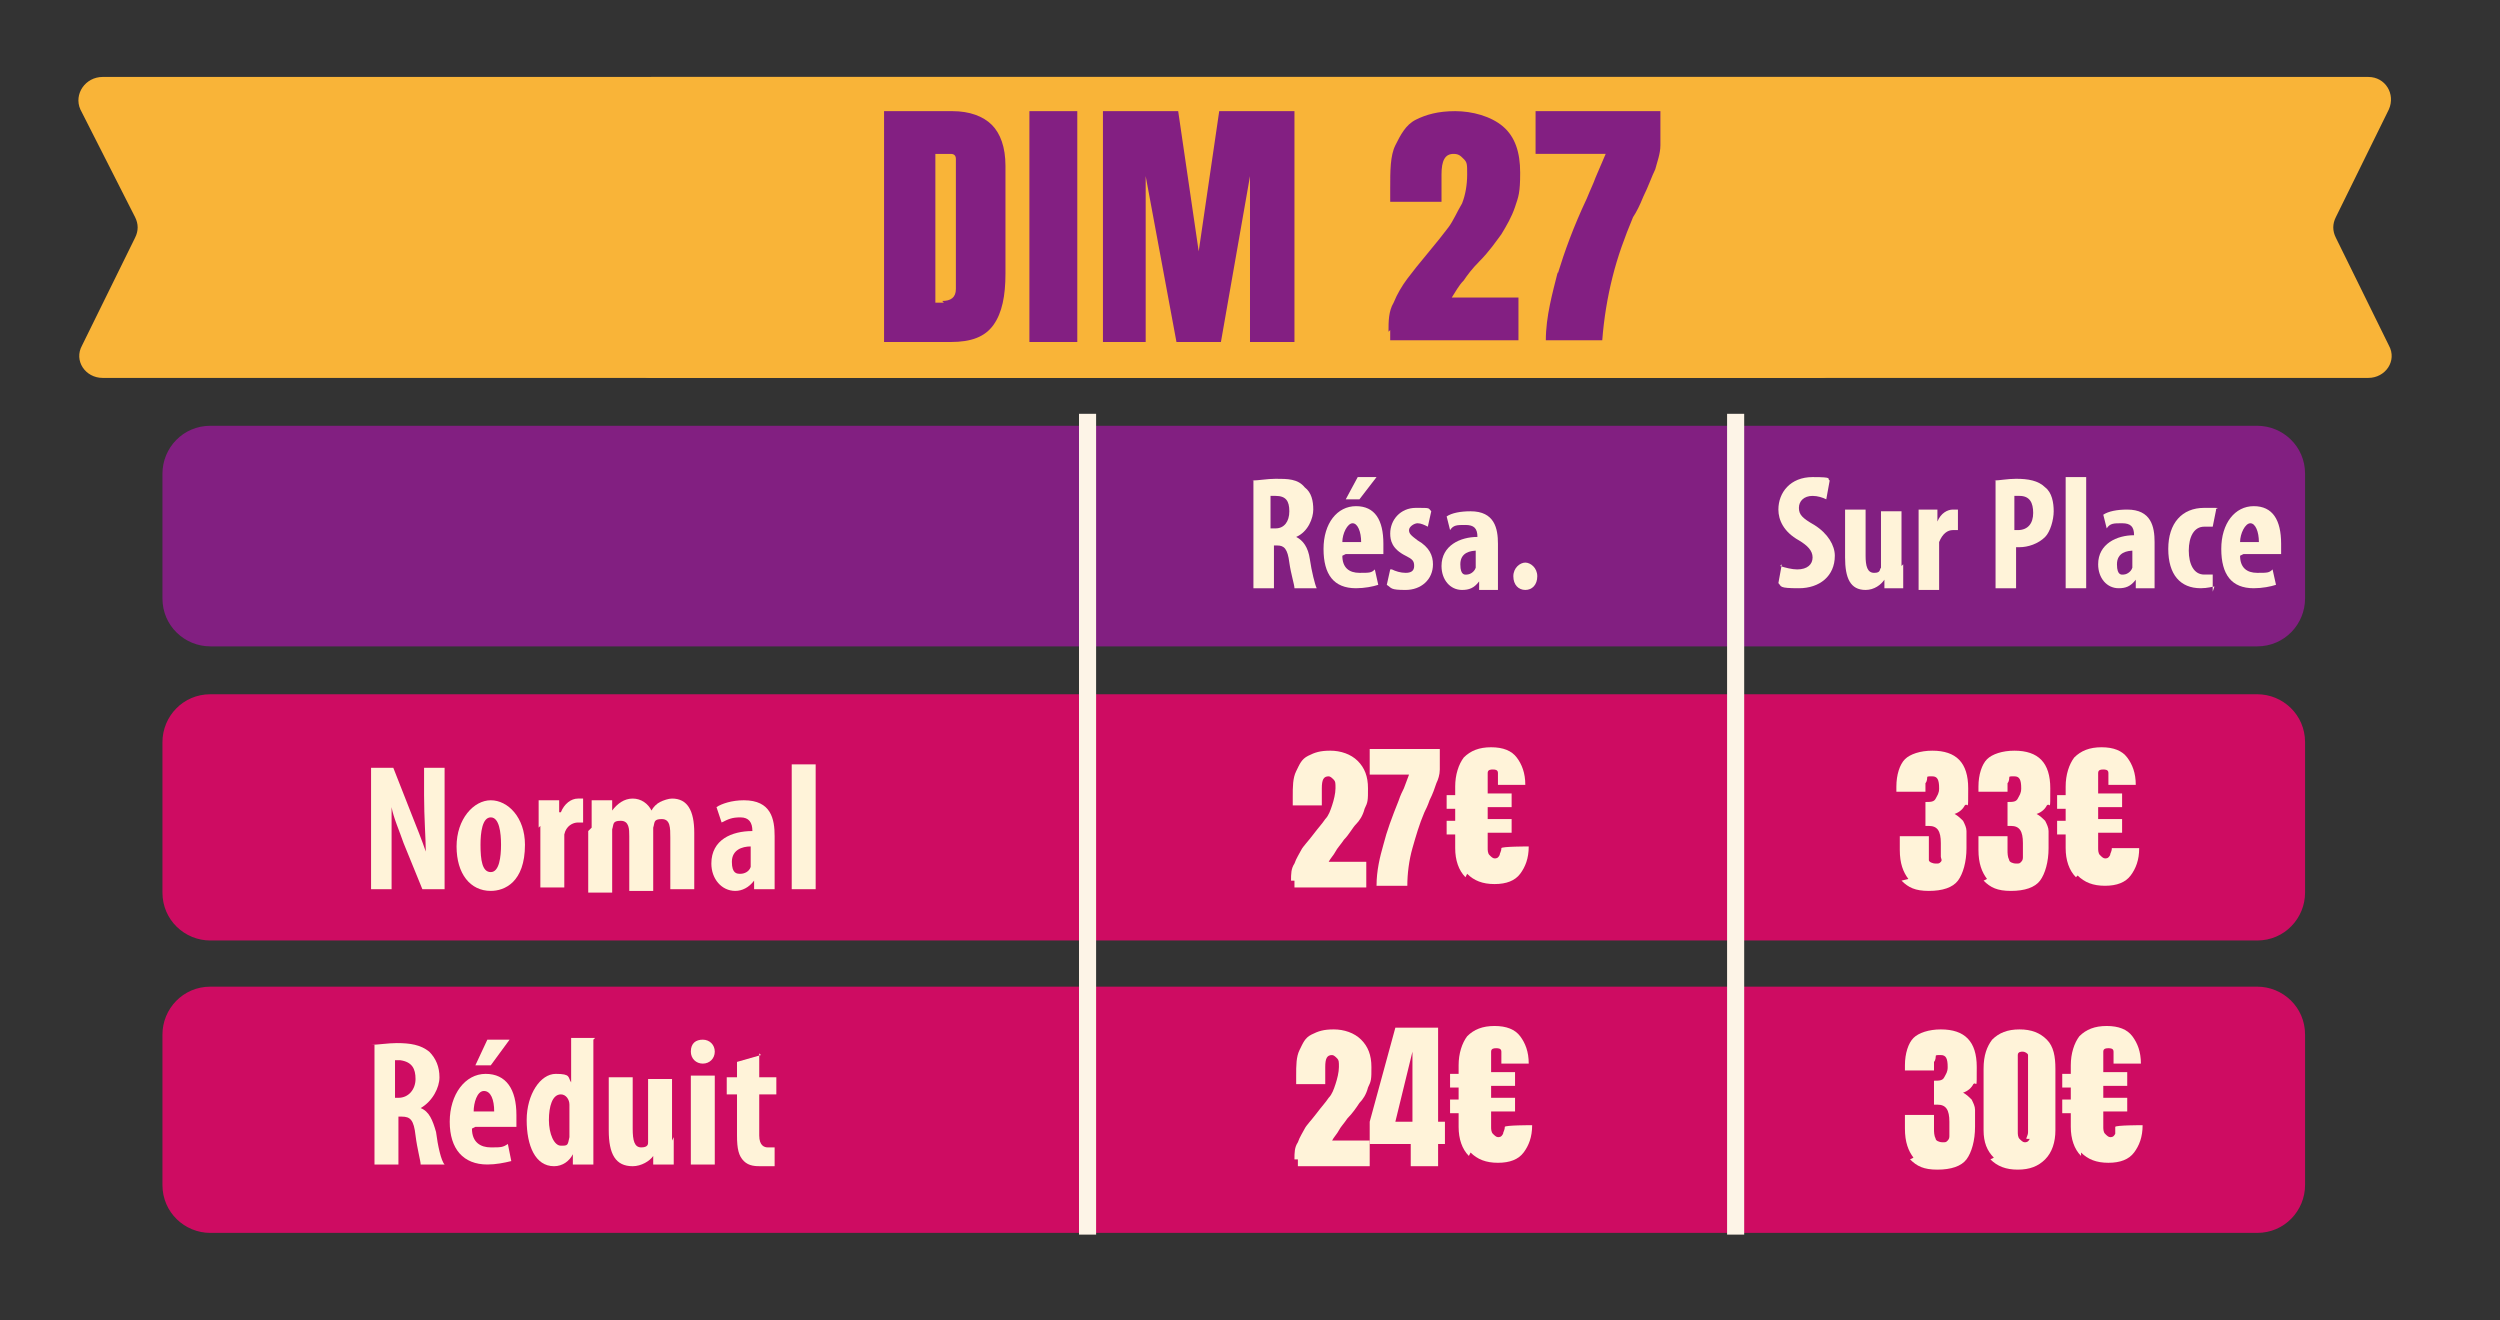
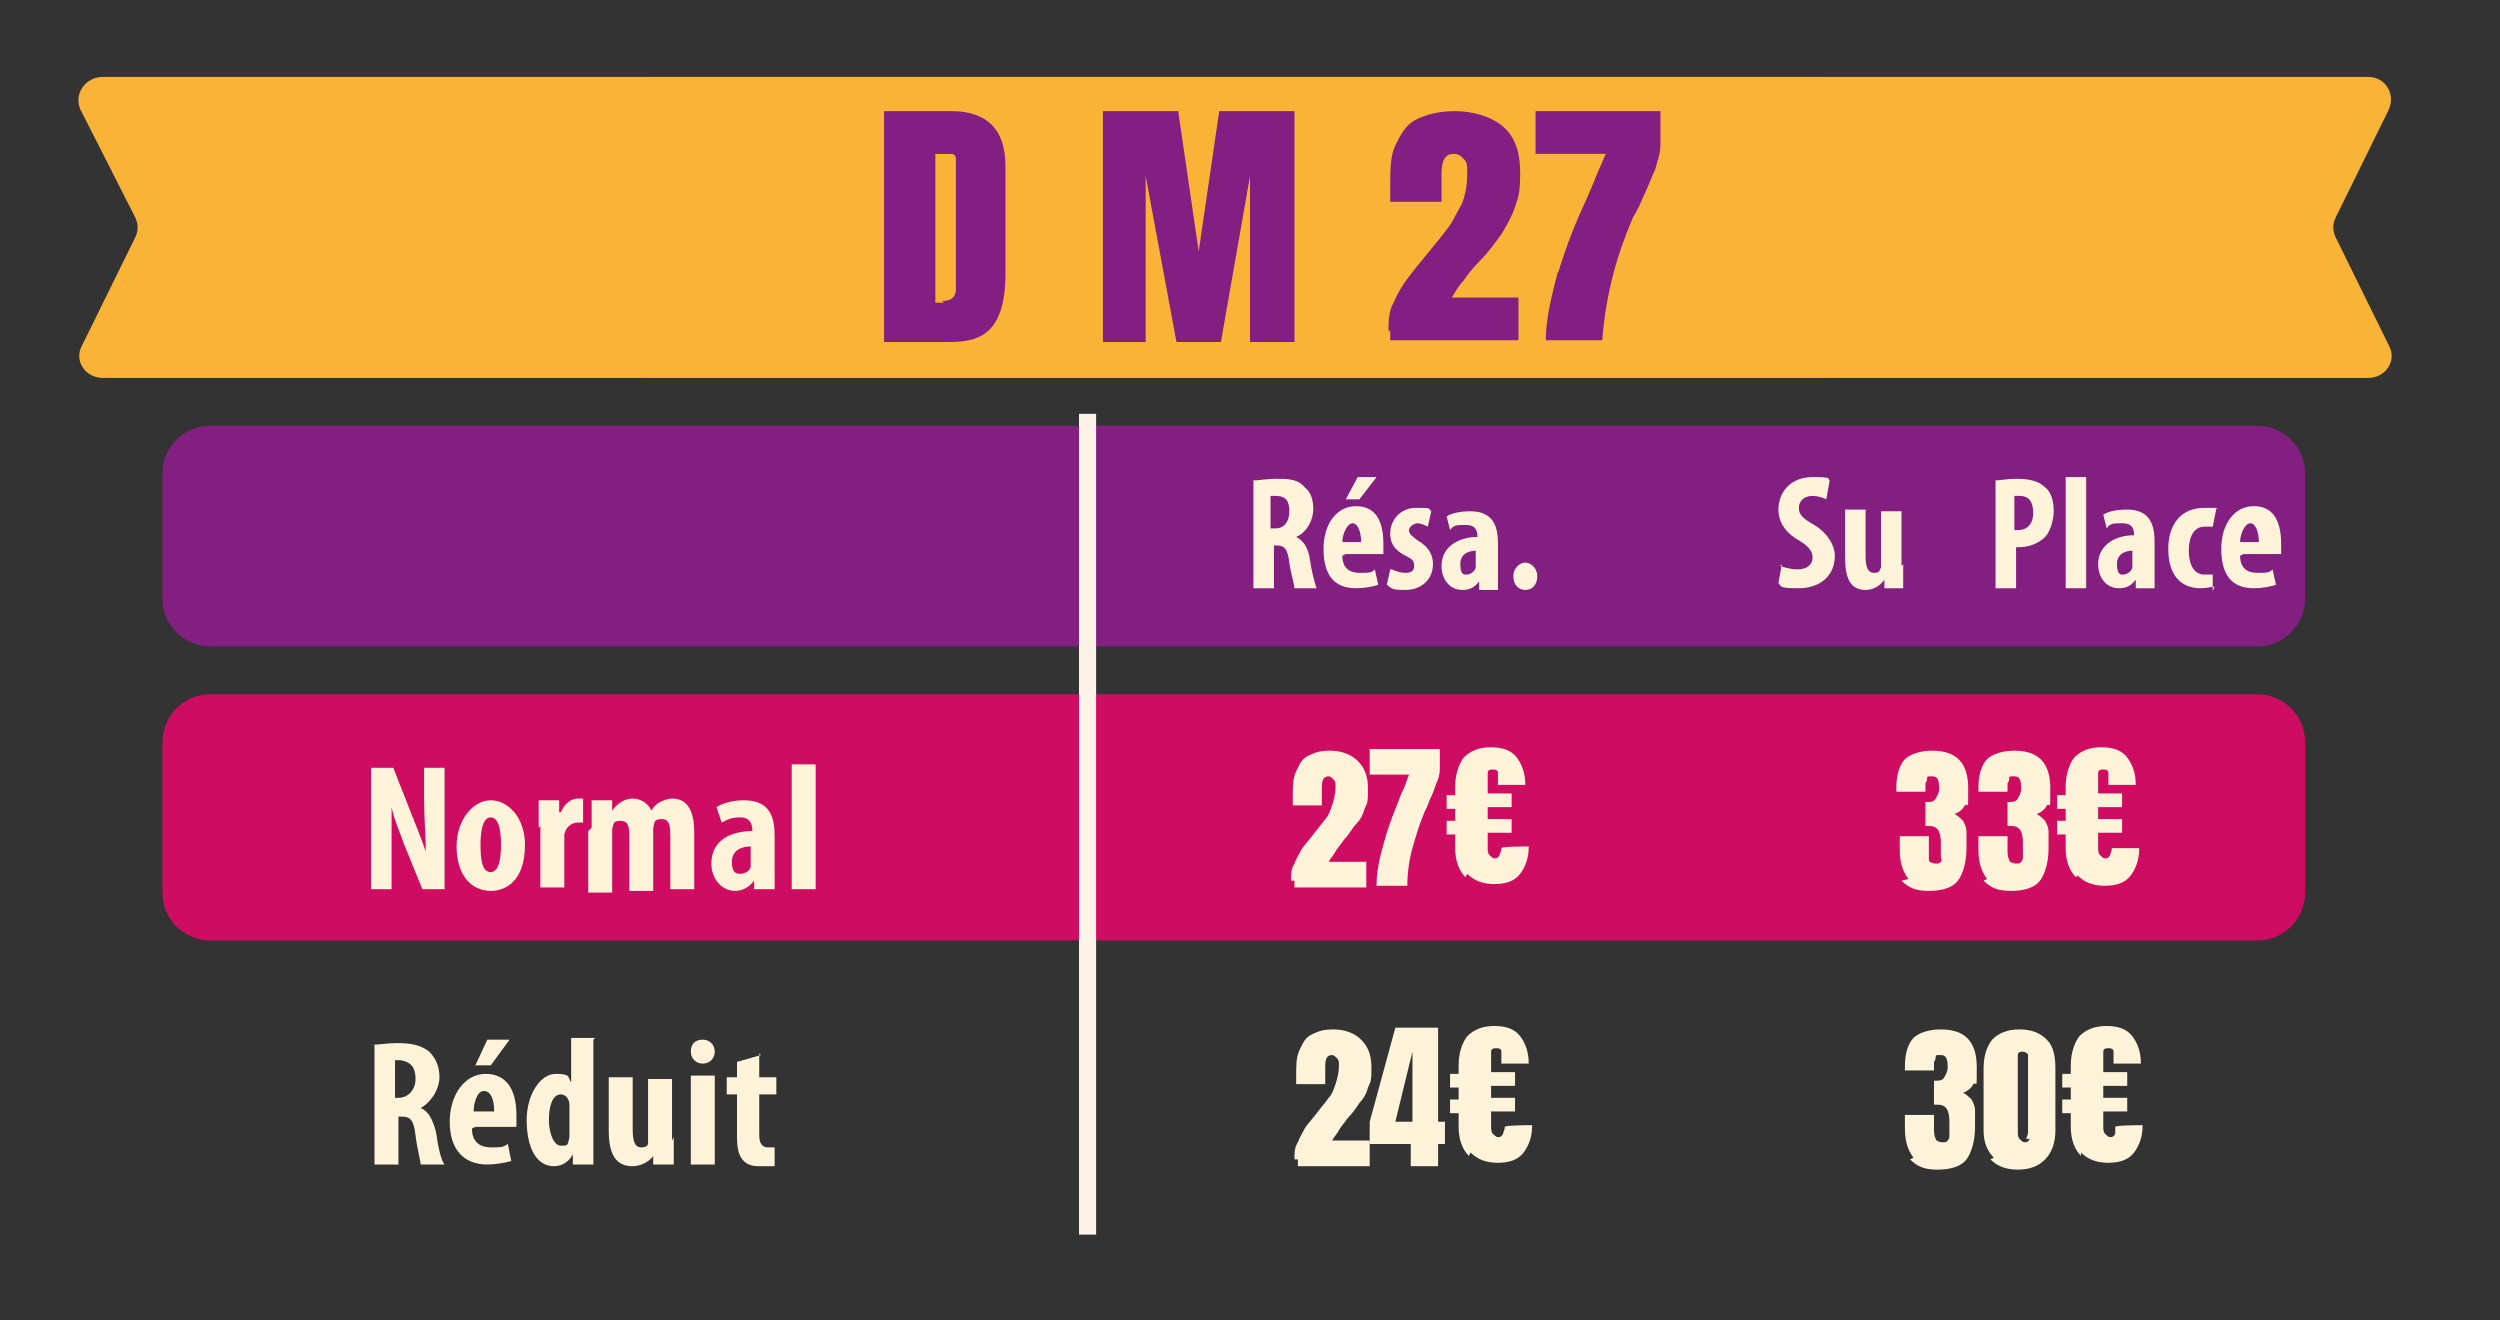
<svg xmlns="http://www.w3.org/2000/svg" id="Calque_1" viewBox="0 0 146.2 77.2">
  <rect x="0" y="0" width="146.2" height="77.2" fill="#333333" stroke="none" />
  <defs>
    <style>      .st0 {        fill: #821f81;      }      .st1 {        clip-path: url(#clippath-4);      }      .st2 {        stroke: #fdf4e7;      }      .st2, .st3 {        fill: none;      }      .st4 {        clip-path: url(#clippath-1);      }      .st5 {        clip-path: url(#clippath-3);      }      .st6 {        fill: #831f82;      }      .st7 {        fill: #fff3d9;      }      .st8 {        fill: #ce0c62;      }      .st9 {        clip-path: url(#clippath-2);      }      .st10 {        clip-path: url(#clippath);      }      .st11 {        fill: #f9b438;      }    </style>
    <clipPath id="clippath">
      <rect class="st3" x="-4.4" y="-2.5" width="159.8" height="99.2" />
    </clipPath>
    <clipPath id="clippath-1">
      <rect class="st3" x="-4.4" y="-2.5" width="159.8" height="99.2" />
    </clipPath>
    <clipPath id="clippath-2">
      <rect class="st3" x="-4.4" y="-2.5" width="159.8" height="99.2" />
    </clipPath>
    <clipPath id="clippath-3">
      <rect class="st3" x="-4.4" y="-2.5" width="159.8" height="99.2" />
    </clipPath>
    <clipPath id="clippath-4">
      <rect class="st3" x="-4.4" y="-2.5" width="159.8" height="99.2" />
    </clipPath>
  </defs>
  <g class="st10">
    <path class="st11" d="M106.4,22.1H6c-1,0-1.7-1-1.2-1.9l3.1-6.3c.2-.4.2-.8,0-1.2l-3.2-6.3c-.4-.9.3-1.9,1.3-1.9h100.4c.8,0,1.4.6,1.4,1.3v15c0,.8-.6,1.3-1.4,1.3" />
  </g>
  <g class="st4">
    <path class="st11" d="M38.1,22.1h100.4c1,0,1.7-1,1.2-1.9l-3.1-6.3c-.2-.4-.2-.8,0-1.2l3.1-6.3c.4-.9-.2-1.9-1.2-1.9H38.1c-.8,0-1.4.6-1.4,1.3v15c0,.8.7,1.3,1.4,1.3" />
  </g>
  <g class="st9">
    <path class="st8" d="M12.3,40.6c-1.6,0-2.8,1.3-2.8,2.8v8.8c0,1.6,1.3,2.8,2.8,2.8h119.7c1.6,0,2.8-1.3,2.8-2.8v-8.8c0-1.6-1.3-2.8-2.8-2.8H12.3Z" />
  </g>
  <g class="st5">
    <path class="st0" d="M12.3,24.9c-1.6,0-2.8,1.3-2.8,2.8v7.3c0,1.6,1.3,2.8,2.8,2.8h119.7c1.6,0,2.8-1.3,2.8-2.8v-7.3c0-1.6-1.3-2.8-2.8-2.8,0,0-119.7,0-119.7,0Z" />
  </g>
  <g class="st1">
-     <path class="st8" d="M12.3,57.7c-1.6,0-2.8,1.3-2.8,2.8v8.8c0,1.6,1.3,2.8,2.8,2.8h119.7c1.6,0,2.8-1.3,2.8-2.8v-8.8c0-1.6-1.3-2.8-2.8-2.8,0,0-119.7,0-119.7,0Z" />
-   </g>
+     </g>
  <line class="st2" x1="63.6" y1="72.2" x2="63.6" y2="24.2" />
-   <line class="st2" x1="101.5" y1="72.2" x2="101.5" y2="24.2" />
  <g>
    <path class="st7" d="M73.2,28.1c.4,0,.9-.1,1.4-.1.7,0,1.3,0,1.7.5.4.3.5.8.5,1.3s-.3,1.3-1,1.6h0c.4.2.7.6.8,1.3.1.7.3,1.5.4,1.7h-1.3c0-.2-.2-.8-.3-1.5-.1-.8-.3-1-.7-1h-.2v2.5h-1.2v-6.3ZM74.4,30.9h.2c.5,0,.8-.4.8-1s-.2-.9-.8-.9c-.1,0-.2,0-.3,0v1.9Z" />
-     <path class="st7" d="M78.5,32.5c0,.7.4,1,1,1s.7,0,.9-.2l.2.9c-.3.1-.8.2-1.3.2-1.3,0-1.9-.8-1.9-2.3s.8-2.5,1.9-2.5,1.6.8,1.6,2.2,0,.5,0,.6h-2.2ZM79.6,31.7c0-.6-.2-1.1-.5-1.1s-.6.6-.6,1.1h1.1ZM80.5,27.9l-1,1.3h-.8l.7-1.3h1.1Z" />
+     <path class="st7" d="M78.5,32.5c0,.7.4,1,1,1s.7,0,.9-.2l.2.9c-.3.1-.8.2-1.3.2-1.3,0-1.9-.8-1.9-2.3s.8-2.5,1.9-2.5,1.6.8,1.6,2.2,0,.5,0,.6h-2.2ZM79.6,31.7c0-.6-.2-1.1-.5-1.1s-.6.6-.6,1.1h1.1ZM80.5,27.9l-1,1.3h-.8l.7-1.3h1.1" />
    <path class="st7" d="M81.4,33.3c.2.1.5.2.8.2s.5-.1.5-.4-.1-.4-.5-.6c-.8-.4-.9-.9-.9-1.3,0-.8.6-1.5,1.5-1.5s.7,0,.9.2l-.2.9c-.2-.1-.4-.2-.6-.2s-.5.2-.5.4.1.3.5.6c.7.4.9.9.9,1.4,0,.9-.7,1.5-1.6,1.5s-.8-.1-1.1-.3l.2-.9Z" />
    <path class="st7" d="M87.6,33.4c0,.4,0,.7,0,1.1h-1.1v-.5h0c-.3.4-.6.5-1,.5-.7,0-1.2-.6-1.2-1.4,0-1.2,1.1-1.7,2.1-1.7h0c0-.5-.2-.7-.7-.7s-.7,0-.9.3l-.2-.8c.3-.2.8-.3,1.4-.3,1.4,0,1.6,1,1.6,1.9v1.7ZM86.4,32.2c-.4,0-1,.1-1,.8s.3.6.4.6.4-.1.5-.4c0,0,0-.1,0-.2v-.8Z" />
    <path class="st7" d="M89.2,34.5c-.4,0-.7-.3-.7-.8s.4-.8.7-.8.7.3.7.8-.3.8-.7.8h0Z" />
  </g>
  <g>
    <path class="st7" d="M104.1,33.1c.3.1.7.2,1,.2.6,0,.9-.3.9-.7s-.3-.7-.8-1c-.9-.5-1.2-1.2-1.2-1.8,0-1,.7-1.9,2-1.9s.8.1,1,.2l-.2,1.1c-.2-.1-.5-.2-.8-.2-.5,0-.8.3-.8.7s.2.6.9,1c.8.5,1.2,1.2,1.2,1.8,0,1.2-.9,1.9-2.1,1.9s-1-.1-1.2-.3l.2-1.1Z" />
    <path class="st7" d="M111.3,33c0,.5,0,1,0,1.4h-1.1v-.5h0c-.2.3-.6.6-1.1.6-.9,0-1.2-.7-1.2-1.9v-2.8h1.2v2.7c0,.6.1,1,.5,1s.3-.2.4-.3c0,0,0-.2,0-.4v-2.9h1.2v3.2Z" />
-     <path class="st7" d="M112.2,31.2c0-.5,0-1,0-1.4h1.1v.7h0c.2-.5.6-.7.9-.7s.2,0,.3,0v1.2c0,0-.2,0-.3,0-.3,0-.6.2-.8.7,0,.1,0,.3,0,.5v2.3h-1.2v-3.2Z" />
    <path class="st7" d="M116.6,28.1c.3,0,.8-.1,1.3-.1.7,0,1.3.1,1.7.5.4.3.5.9.5,1.4s-.2,1.2-.5,1.5c-.4.4-1,.6-1.5.6h-.2v2.4h-1.2v-6.3ZM117.8,31c0,0,.1,0,.2,0,.6,0,.9-.4.9-1s-.2-1-.8-1-.2,0-.3,0v2Z" />
    <path class="st7" d="M120.8,27.9h1.2v6.5h-1.2v-6.5Z" />
    <path class="st7" d="M126,33.3c0,.4,0,.7,0,1.1h-1.1v-.5h0c-.3.4-.6.5-1,.5-.7,0-1.2-.6-1.2-1.4,0-1.2,1.1-1.7,2.1-1.7h0c0-.5-.2-.7-.7-.7s-.7,0-.9.3l-.2-.8c.3-.2.8-.3,1.4-.3,1.4,0,1.6,1,1.6,1.9v1.7ZM124.8,32.2c-.4,0-1,.1-1,.8s.3.6.4.6.4-.1.5-.4c0,0,0-.1,0-.2v-.8Z" />
    <path class="st7" d="M129.5,34.3c-.1,0-.4.1-.8.1-1.2,0-1.9-.8-1.9-2.3s.8-2.4,2.1-2.4.6,0,.7.1l-.2,1c-.1,0-.3,0-.5,0-.6,0-.9.6-.9,1.4s.3,1.4.9,1.4.3,0,.5,0v1Z" />
    <path class="st7" d="M131,32.5c0,.7.4,1,1,1s.7,0,.9-.2l.2.9c-.3.1-.8.2-1.3.2-1.3,0-1.9-.8-1.9-2.3s.8-2.5,1.9-2.5,1.6.8,1.6,2.2,0,.5,0,.6h-2.2ZM132.1,31.7c0-.6-.2-1.1-.5-1.1s-.6.6-.6,1.1h1.1Z" />
  </g>
  <g>
    <path class="st7" d="M21.7,52v-7.1h1.3l1.1,2.8c.2.5.6,1.5.8,2.1h0c0-.7-.1-2-.1-3.3v-1.6h1.2v7.1h-1.3l-1.1-2.7c-.2-.6-.6-1.5-.7-2.1h0c0,.7,0,1.8,0,3.2v1.6h-1.2Z" />
    <path class="st7" d="M30.7,49.4c0,2.2-1.2,2.7-2,2.7-1.2,0-2-1-2-2.6s1-2.7,2-2.7,2,1,2,2.6ZM28.1,49.4c0,.9.1,1.6.6,1.6s.6-.9.6-1.6-.1-1.6-.6-1.6-.6.9-.6,1.6Z" />
    <path class="st7" d="M31.5,48.4c0-.5,0-1.1,0-1.6h1.2v.7h.1c.2-.5.6-.8,1-.8s.2,0,.3,0v1.4c0,0-.2,0-.3,0-.3,0-.7.2-.8.7,0,.1,0,.3,0,.5v2.6h-1.4v-3.6Z" />
    <path class="st7" d="M34.6,48.4c0-.6,0-1.1,0-1.6h1.2v.6h0c.3-.4.7-.7,1.2-.7s.9.3,1.1.7h0c.1-.2.3-.4.5-.5.2-.1.5-.2.7-.2.9,0,1.3.7,1.3,2v3.3h-1.4v-3c0-.6,0-1.1-.5-1.1s-.4.2-.5.5c0,0,0,.2,0,.4v3.3h-1.4v-3.2c0-.4,0-.9-.5-.9s-.4.2-.5.5c0,0,0,.2,0,.4v3.3h-1.4v-3.6Z" />
    <path class="st7" d="M45.3,50.8c0,.4,0,.8,0,1.2h-1.2v-.5h0c-.3.4-.7.6-1.1.6-.8,0-1.4-.7-1.4-1.6,0-1.4,1.2-1.9,2.4-1.9h0c0-.5-.2-.8-.7-.8s-.7.1-1.1.3l-.3-.9c.3-.2.9-.4,1.6-.4,1.6,0,1.8,1.1,1.8,2.1v1.9ZM43.9,49.5c-.5,0-1.1.2-1.1.9s.3.7.5.7.5-.1.6-.4c0,0,0-.2,0-.2v-.9Z" />
    <path class="st7" d="M46.3,44.7h1.4v7.3h-1.4v-7.3Z" />
  </g>
  <g>
    <path class="st7" d="M21.7,61.1c.4,0,1-.1,1.5-.1.8,0,1.4.1,1.9.5.4.4.6.9.6,1.5s-.4,1.4-1.1,1.8h0c.5.2.7.7.9,1.4.1.8.3,1.7.5,1.9h-1.4c0-.2-.2-.9-.3-1.7-.1-.9-.3-1.1-.8-1.1h-.2v2.8h-1.4v-7ZM23.1,64.2h.2c.6,0,1-.5,1-1.1s-.2-1-.9-1.1c-.1,0-.3,0-.3,0v2.1Z" />
    <path class="st7" d="M27.6,66c0,.8.5,1.1,1.1,1.1s.7,0,1-.2l.2,1c-.4.1-.9.2-1.4.2-1.4,0-2.2-.9-2.2-2.5s.9-2.8,2.1-2.8,1.8.9,1.8,2.4,0,.6,0,.7h-2.4ZM28.9,65c0-.7-.2-1.2-.6-1.2s-.6.7-.6,1.2h1.2ZM29.8,60.8l-1.1,1.5h-.9l.7-1.5h1.2Z" />
    <path class="st7" d="M34.7,60.8v5.8c0,.5,0,1.1,0,1.5h-1.2v-.6h0c-.2.4-.6.7-1.1.7-1.1,0-1.6-1.2-1.6-2.7s.8-2.7,1.7-2.7.7.2.9.5h0v-2.6h1.4ZM33.3,64.9c0,0,0-.2,0-.3,0-.3-.2-.6-.5-.6-.5,0-.7.7-.7,1.5s.3,1.5.7,1.5.4,0,.5-.5c0,0,0-.2,0-.3v-1.4Z" />
    <path class="st7" d="M39.4,66.5c0,.5,0,1.1,0,1.6h-1.2v-.5h0c-.2.3-.7.6-1.2.6-1,0-1.4-.7-1.4-2.1v-3.1h1.4v3c0,.7.1,1.1.5,1.1s.4-.2.4-.3c0-.1,0-.3,0-.4v-3.3h1.4v3.6Z" />
    <path class="st7" d="M41.8,61.5c0,.4-.3.7-.7.7s-.7-.3-.7-.7c0-.5.3-.7.7-.7s.7.3.7.7ZM40.4,68.1v-5.2h1.4v5.2h-1.4Z" />
    <path class="st7" d="M44.4,61.6v1.4h1v1h-1v2.4c0,.6.3.7.5.7s.2,0,.4,0v1.1c-.2,0-.5,0-.8,0s-.7,0-1-.3c-.3-.3-.4-.7-.4-1.5v-2.4h-.6v-1h.6v-.9l1.4-.4Z" />
  </g>
  <g>
    <path class="st7" d="M75.5,51.5c0-.4,0-.7.2-1,.1-.3.3-.6.4-.8s.4-.5.7-.9c.3-.4.5-.6.7-.9.2-.2.3-.5.4-.8s.2-.7.2-1,0-.4-.1-.5-.2-.2-.3-.2c-.3,0-.4.2-.4.7v1h-1.7v-.5c0-.6,0-1.1.2-1.5s.3-.7.7-.9.7-.3,1.3-.3,1.2.2,1.6.6c.4.4.6.9.6,1.6s0,.8-.2,1.2c-.1.4-.3.7-.5.9s-.4.6-.7.9c-.2.3-.4.5-.5.7s-.3.4-.4.6h2.2v1.5h-4.2v-.4h0Z" />
    <path class="st7" d="M80.9,49.4c.2-.8.5-1.6.9-2.6.1-.3.2-.5.3-.7l.3-.8h-2.3v-1.5h4.1v1.2c0,.3-.1.6-.2.8-.1.3-.2.6-.4,1-.1.3-.2.5-.3.7-.3.7-.5,1.4-.7,2.1-.2.7-.3,1.5-.3,2.2h-1.8c0-.9.2-1.7.4-2.4h0Z" />
    <path class="st7" d="M85.7,51.3c-.4-.4-.6-1-.6-1.7v-.8h-.5v-.8h.5v-.7h-.5v-.8h.5v-.5c0-.7.2-1.3.5-1.7.4-.4.9-.6,1.6-.6s1.2.2,1.5.6.5.9.5,1.6h-1.6c0-.4,0-.5,0-.7s-.2-.2-.3-.2-.3,0-.3.2c0,.1,0,.3,0,.5v.7h1.4v.8h-1.4v.7h1.4v.8h-1.4v.9c0,.1,0,.3.1.4s.2.2.3.2.2,0,.3-.2c0-.1.1-.2.1-.4h0c0-.1,1.6-.1,1.6-.1,0,.7-.2,1.2-.5,1.6-.3.4-.8.6-1.5.6s-1.2-.2-1.6-.6h0Z" />
  </g>
  <g>
    <path class="st7" d="M111.6,51.4c-.3-.4-.5-.9-.5-1.7v-.8h1.7v.8c0,.2,0,.4,0,.6,0,.1.2.2.4.2s.2,0,.3-.1,0-.2,0-.3v-.8c0-.7-.2-1-.7-1s-.1,0-.2,0v-1.4c.3,0,.5,0,.6-.2s.2-.3.2-.6c0-.5-.1-.7-.4-.7s-.3,0-.3.1c0,0,0,.2-.1.3,0,.1,0,.2,0,.3v.2h-1.7v-.3c0-.7.2-1.3.5-1.6.3-.3.9-.5,1.6-.5,1.4,0,2.1.7,2.1,2.2s0,.8-.2,1c-.1.2-.3.4-.6.5.2.1.4.3.5.4.1.2.2.4.2.6s0,.6,0,1c0,.8-.2,1.5-.5,1.9s-.9.6-1.7.6-1.2-.2-1.6-.6h0Z" />
    <path class="st7" d="M116.2,51.4c-.3-.4-.5-.9-.5-1.7v-.8h1.7v.8c0,.2,0,.4.1.6,0,.1.2.2.4.2s.2,0,.3-.1.1-.2.1-.3v-.8c0-.7-.2-1-.7-1s-.1,0-.2,0v-1.4c.3,0,.5,0,.6-.2s.2-.3.2-.6c0-.5-.1-.7-.4-.7s-.3,0-.3.1c0,0,0,.2-.1.3,0,.1,0,.2,0,.3v.2h-1.7v-.3c0-.7.2-1.3.5-1.6.3-.3.9-.5,1.6-.5,1.4,0,2.1.7,2.1,2.2s0,.8-.2,1c-.1.2-.3.4-.6.5.2.1.4.3.5.4.1.2.2.4.2.6s0,.6,0,1c0,.8-.2,1.5-.5,1.9s-.9.6-1.7.6-1.2-.2-1.6-.6h0Z" />
    <path class="st7" d="M121.4,51.3c-.4-.4-.6-1-.6-1.7v-.8h-.5v-.8h.5v-.7h-.5v-.8h.5v-.5c0-.7.2-1.3.5-1.7.4-.4.9-.6,1.6-.6s1.2.2,1.5.6.5.9.5,1.6h-1.6c0-.4,0-.5,0-.7s-.2-.2-.3-.2-.3,0-.3.2c0,.1,0,.3,0,.5v.7h1.4v.8h-1.4v.7h1.4v.8h-1.4v.9c0,.1,0,.3.1.4s.2.2.3.2.2,0,.3-.2c0-.1.1-.2.1-.4h0c0,0,1.6,0,1.6,0,0,.7-.2,1.2-.5,1.6-.3.4-.8.6-1.5.6s-1.2-.2-1.6-.6h0Z" />
  </g>
  <g>
    <path class="st7" d="M75.7,67.8c0-.4,0-.7.2-1,.1-.3.3-.6.4-.8s.4-.5.7-.9c.3-.4.5-.6.7-.9.2-.2.3-.5.4-.8s.2-.7.2-1,0-.4-.1-.5-.2-.2-.3-.2c-.3,0-.4.2-.4.7v1h-1.7v-.5c0-.6,0-1.1.2-1.5s.3-.7.7-.9.7-.3,1.3-.3,1.2.2,1.6.6.6.9.6,1.6,0,.8-.2,1.2c-.1.4-.3.7-.5.9-.2.3-.4.6-.7.9-.2.3-.4.5-.5.7s-.3.4-.4.6h2.2v1.5h-4.2v-.4h0Z" />
    <path class="st7" d="M82.5,68.2v-1.3h-2.4v-1.3l1.5-5.5h2.5v5.5h.4v1.3h-.4v1.3h-1.6ZM81.6,65.6h1v-4.1l-1,4.1h0Z" />
    <path class="st7" d="M85.9,67.6c-.4-.4-.6-1-.6-1.7v-.8h-.5v-.8h.5v-.7h-.5v-.8h.5v-.5c0-.7.2-1.3.5-1.7.4-.4.9-.6,1.6-.6s1.2.2,1.5.6.5.9.5,1.6h-1.6c0-.4,0-.5,0-.7s-.2-.2-.3-.2-.3,0-.3.2,0,.3,0,.5v.7h1.4v.8h-1.4v.7h1.4v.8h-1.4v.9c0,.1,0,.3.1.4s.2.2.3.2.2,0,.3-.2c0-.1.1-.2.1-.4h0c0-.1,1.6-.1,1.6-.1,0,.7-.2,1.2-.5,1.6-.3.4-.8.6-1.5.6s-1.2-.2-1.6-.6h0Z" />
  </g>
  <g>
    <path class="st7" d="M111.9,67.7c-.3-.4-.5-.9-.5-1.7v-.8h1.7v.8c0,.2,0,.4.1.6,0,.1.2.2.4.2s.2,0,.3-.1.1-.2.1-.3v-.8c0-.7-.2-1-.7-1s-.1,0-.2,0v-1.4c.3,0,.5,0,.6-.2s.2-.3.2-.6c0-.5-.1-.7-.4-.7s-.3,0-.3.1c0,0,0,.2-.1.3,0,.1,0,.2,0,.3v.2h-1.7v-.3c0-.7.2-1.3.5-1.6.3-.3.9-.5,1.6-.5,1.4,0,2.1.7,2.1,2.2s0,.8-.2,1c-.1.2-.3.4-.6.5.2.1.4.3.5.4.1.2.2.4.2.6s0,.6,0,1c0,.8-.2,1.5-.5,1.9s-.9.6-1.7.6-1.2-.2-1.6-.6h0Z" />
    <path class="st7" d="M116.6,67.7c-.4-.4-.6-.9-.6-1.6v-3.6c0-.8.2-1.3.5-1.7.4-.4.9-.6,1.6-.6s1.2.2,1.6.6.5,1,.5,1.7v3.6c0,.7-.2,1.3-.6,1.7s-.9.6-1.6.6-1.2-.2-1.6-.6h0ZM118.5,66.6c0-.1.1-.2.1-.4v-4c0-.2,0-.4,0-.5s-.2-.2-.3-.2-.3,0-.3.2,0,.3,0,.5v4c0,.1,0,.3.1.4s.2.2.3.2.2,0,.3-.2Z" />
    <path class="st7" d="M121.7,67.6c-.4-.4-.6-1-.6-1.7v-.8h-.5v-.8h.5v-.7h-.5v-.8h.5v-.5c0-.7.2-1.3.5-1.7.4-.4.9-.6,1.6-.6s1.2.2,1.5.6.5.9.5,1.6h-1.6c0-.4,0-.5,0-.7s-.2-.2-.3-.2-.3,0-.3.2c0,.1,0,.3,0,.5v.7h1.4v.8h-1.4v.7h1.4v.8h-1.4v.9c0,.1,0,.3.1.4s.2.2.3.2.2,0,.3-.2c0-.1,0-.2,0-.4h0c0-.1,1.6-.1,1.6-.1,0,.7-.2,1.2-.5,1.6-.3.4-.8.6-1.5.6s-1.2-.2-1.6-.6h0Z" />
  </g>
  <g>
    <path class="st6" d="M51.7,6.5h4c1,0,1.8.3,2.3.8s.8,1.3.8,2.4v6.3c0,1.3-.2,2.3-.7,3-.5.7-1.3,1-2.5,1h-3.9V6.5ZM55.1,17.6c.5,0,.8-.2.8-.7v-6.9c0-.3,0-.5,0-.7s-.1-.3-.3-.3-.3,0-.6,0h-.3v8.7h.5Z" />
-     <path class="st6" d="M60.2,20V6.5h2.8v13.5h-2.8Z" />
    <path class="st6" d="M64.5,20V6.5h4.4l1.2,8.2,1.2-8.2h4.4v13.5h-2.6v-9.7l-1.7,9.7h-2.6l-1.8-9.7v9.7h-2.6,0Z" />
    <path class="st6" d="M81.2,19.4c0-.6,0-1.2.3-1.7.2-.5.5-1,.8-1.4s.7-.9,1.2-1.5.9-1.1,1.2-1.5.5-.9.8-1.4c.2-.5.3-1.1.3-1.7s0-.7-.2-.9-.3-.3-.6-.3c-.5,0-.7.4-.7,1.2v1.6h-3v-.8c0-1,0-1.9.3-2.5s.6-1.2,1.2-1.5,1.3-.5,2.3-.5,2.1.3,2.8.9c.7.6,1,1.5,1,2.7s-.1,1.4-.3,2-.5,1.1-.8,1.6c-.3.4-.7,1-1.3,1.6-.4.4-.7.8-.9,1.1-.3.3-.5.7-.7,1h3.9v2.5h-7.5v-.6h0Z" />
    <path class="st6" d="M91.1,16c.4-1.3.9-2.7,1.7-4.4.2-.5.4-.9.5-1.2l.6-1.4h-4.1v-2.5h7.3v2c0,.5-.2,1-.3,1.4-.2.4-.4,1-.7,1.6-.2.5-.4.9-.6,1.2-.5,1.2-.9,2.3-1.2,3.5s-.5,2.4-.6,3.7h-3.3c0-1.4.4-2.8.7-4h0Z" />
  </g>
</svg>